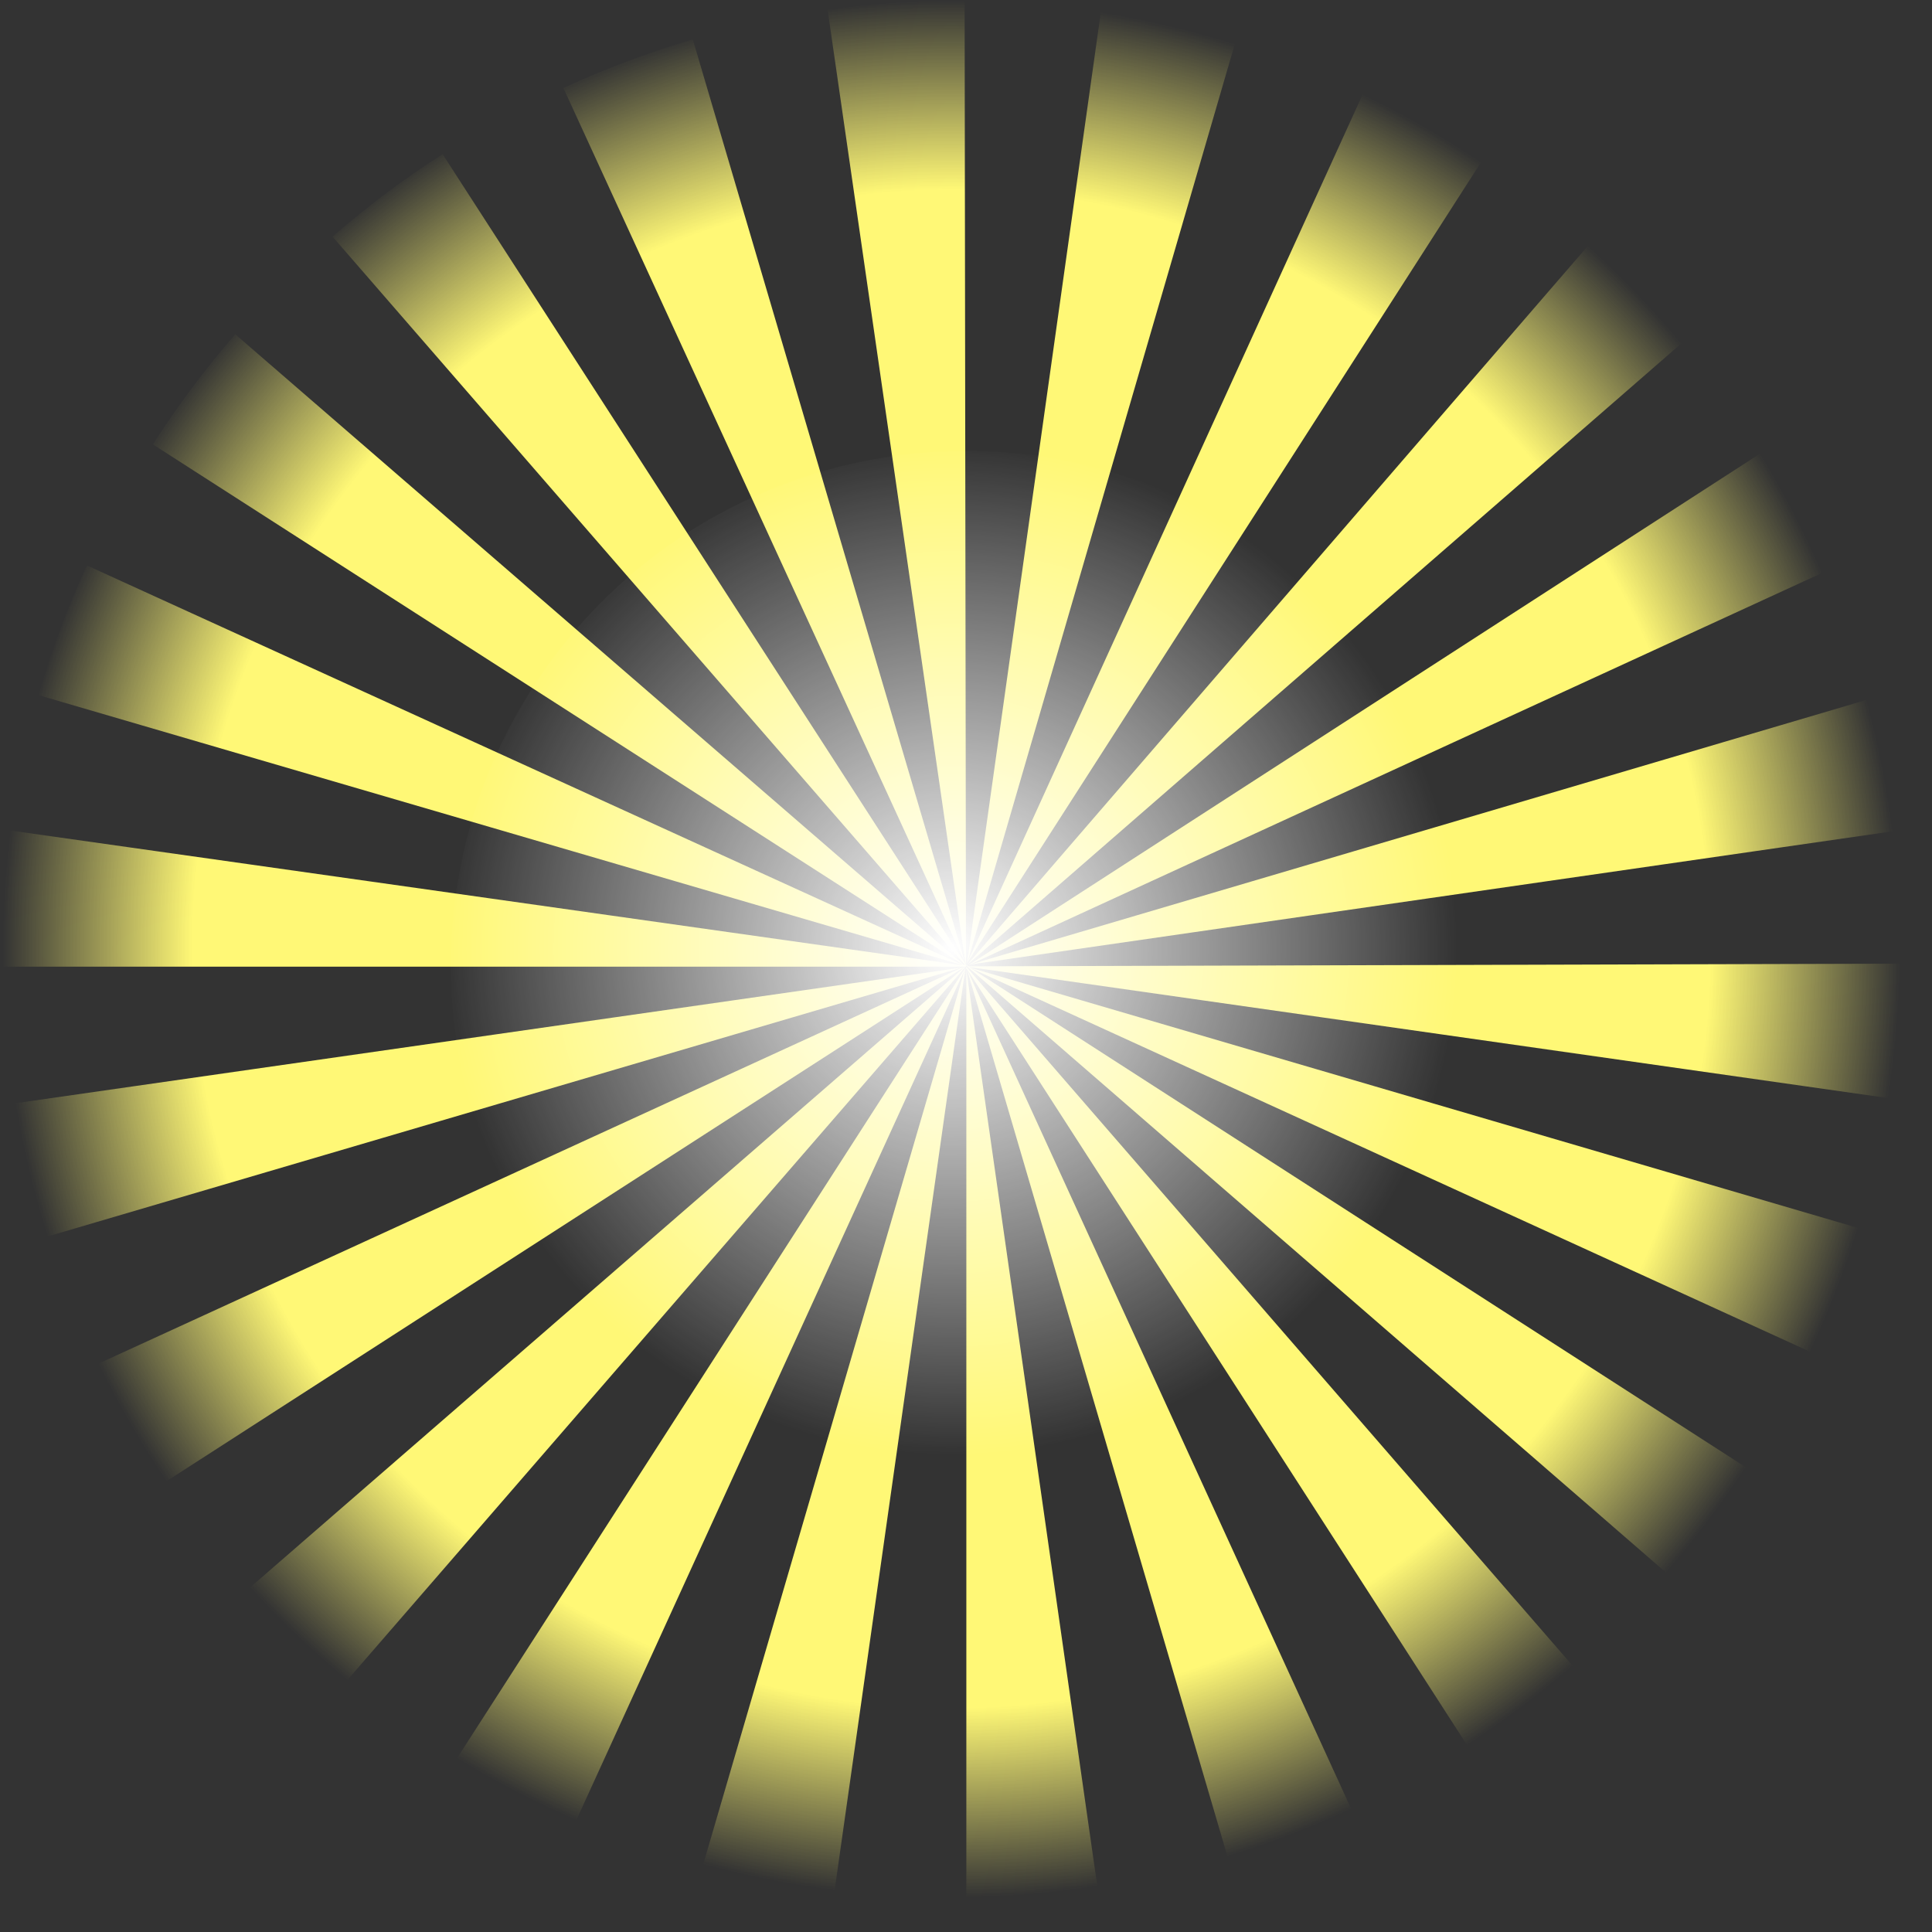
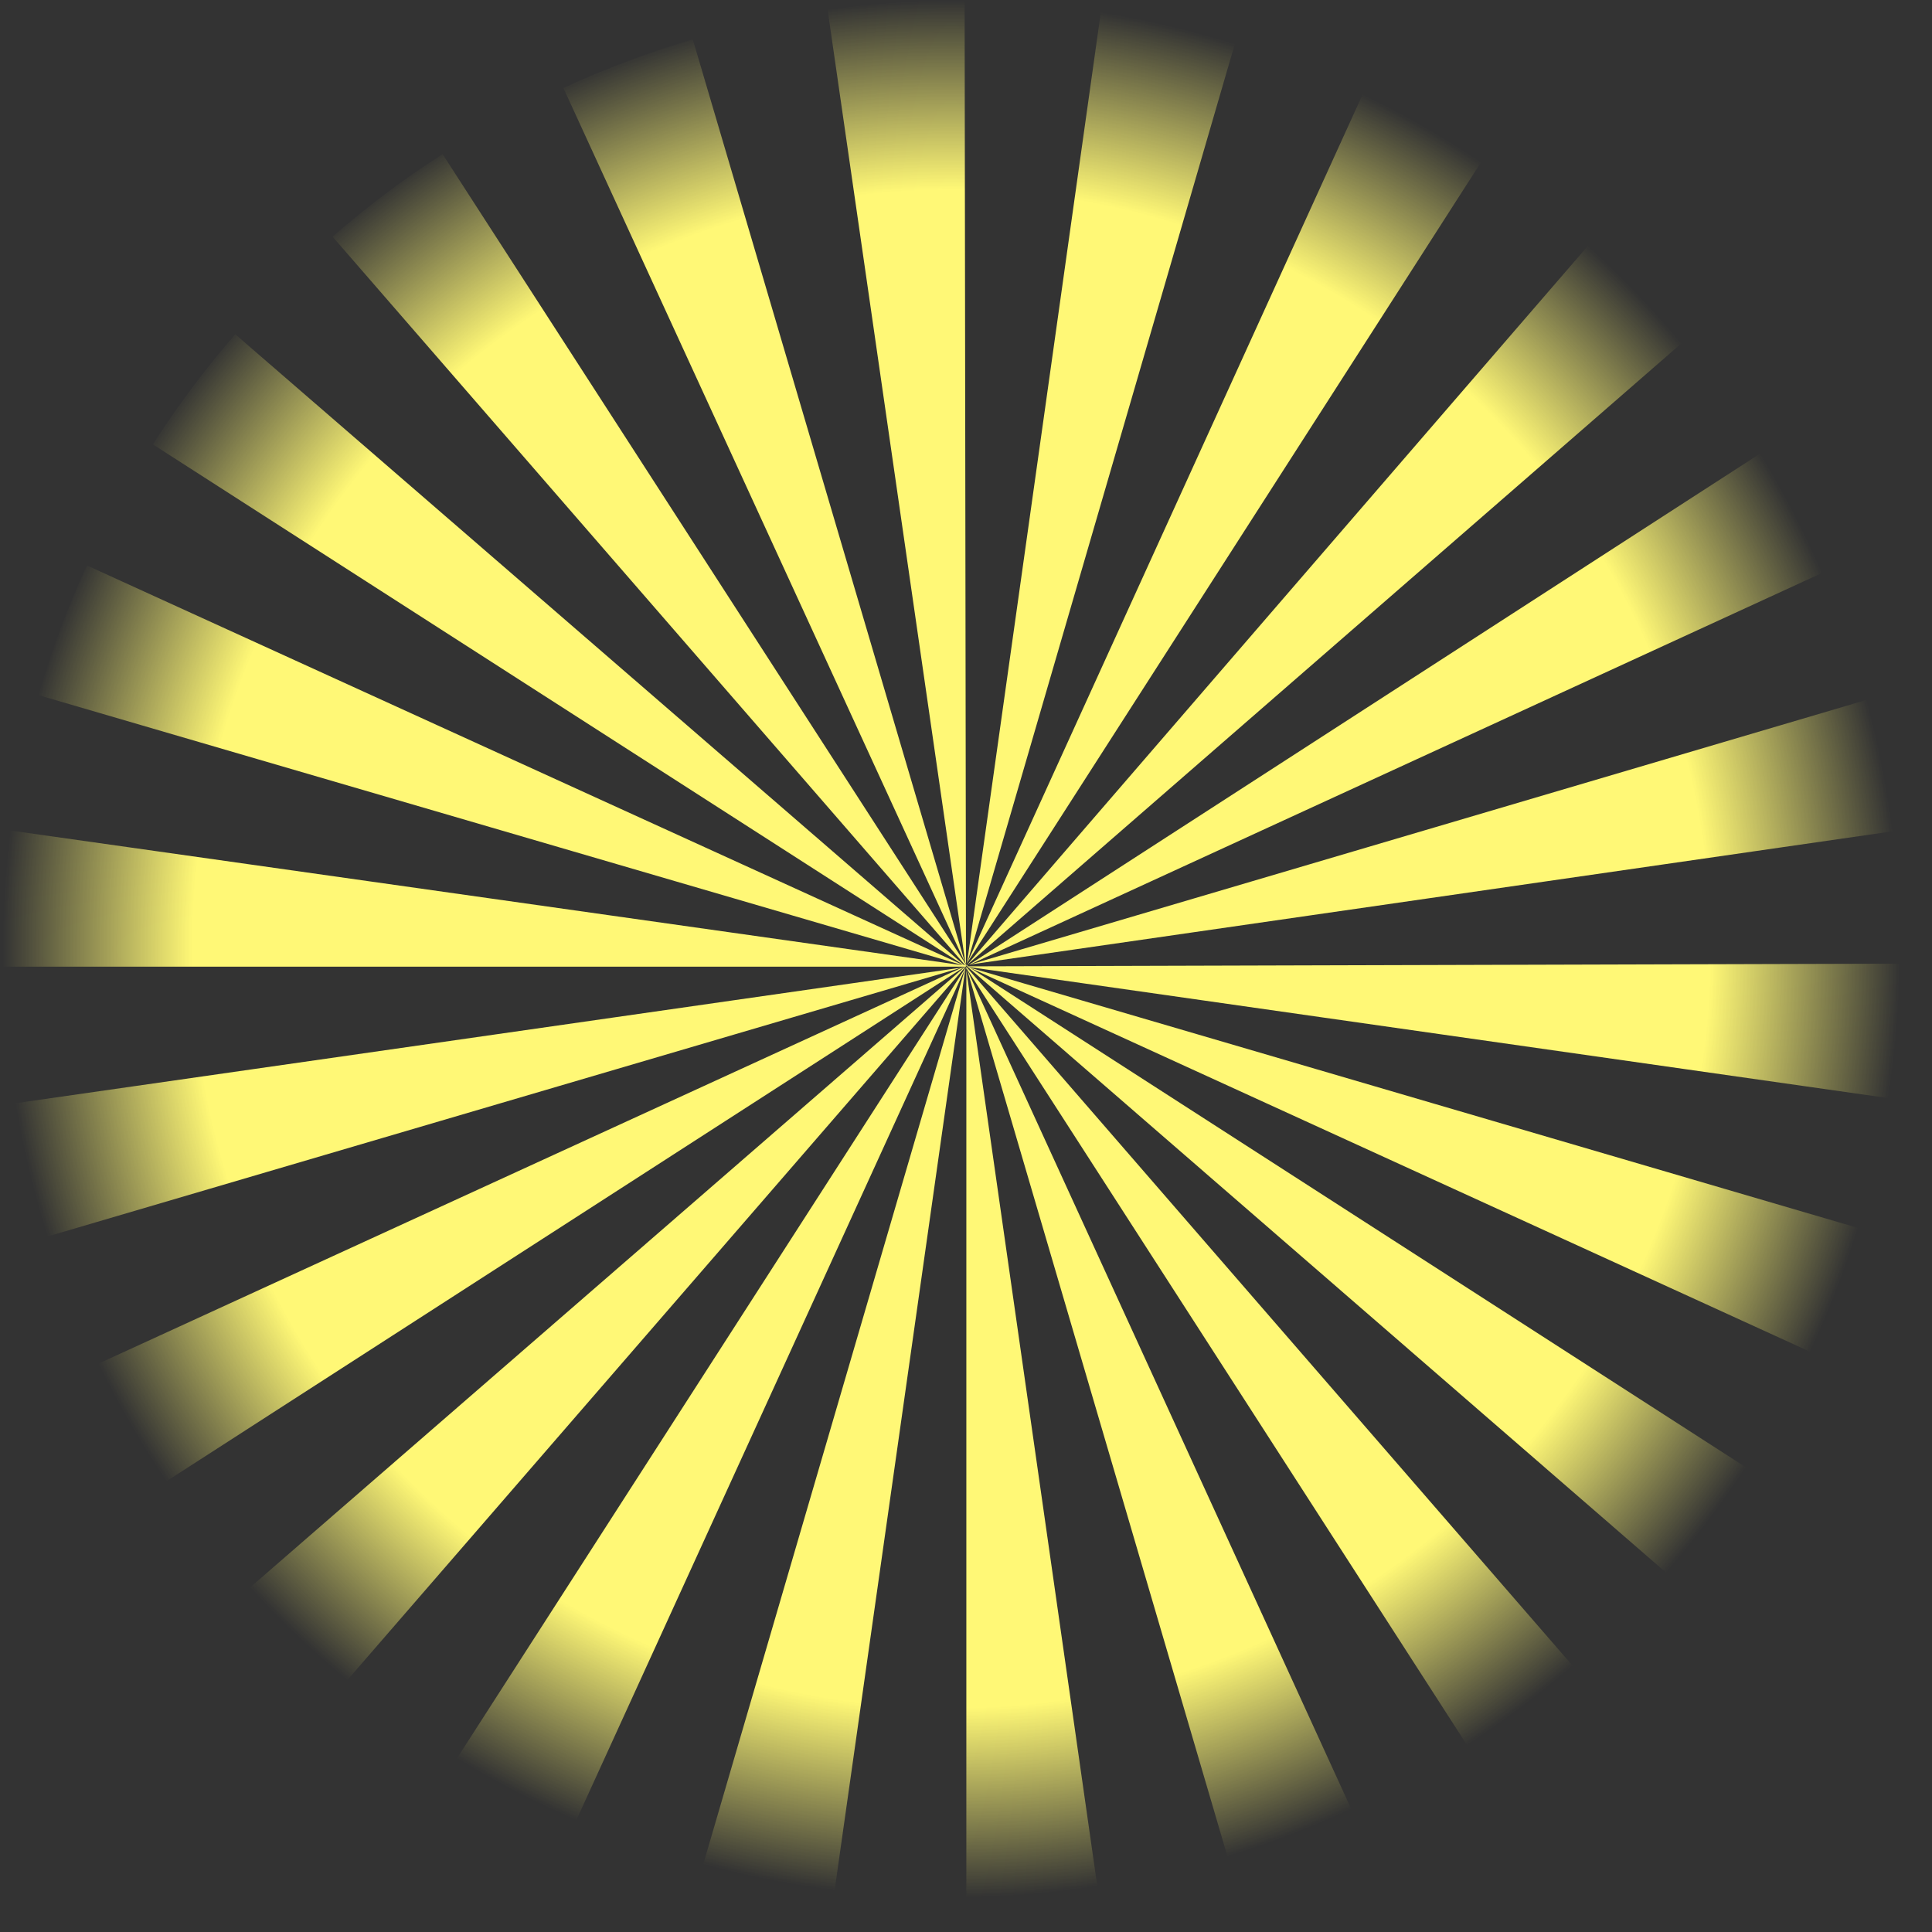
<svg xmlns="http://www.w3.org/2000/svg" viewBox="0 0 560 560">
  <rect x="0" y="0" width="560" height="560" fill="#333333" stroke="none" />
  <defs>
    <radialGradient id="d" cx="207.7" cy="249.6" fx="207.7" fy="249.6" r="250" gradientTransform="translate(47.3 .5) scale(1.1)" gradientUnits="userSpaceOnUse">
      <stop offset=".8" stop-color="#fff876" />
      <stop offset="1" stop-color="#fff876" stop-opacity="0" />
    </radialGradient>
    <radialGradient id="e" cx="207.7" cy="249.6" fx="207.7" fy="249.6" r="133.3" gradientTransform="translate(47.3 .5) scale(1.1)" gradientUnits="userSpaceOnUse">
      <stop offset="0" stop-color="#fff" />
      <stop offset="1" stop-color="#fff" stop-opacity="0" />
    </radialGradient>
  </defs>
  <g>
    <g>
      <path d="M280.1,560v-279.8c-.1,0-.1,0-.1,0h0s0,0,0,0h0s0,0,0,0h0s0,0,0,0c0,0,0,0,0,0h0s0,0,0,0h0s0,0,0,0c0,0,0,0,0,0h0s0,0,0,0h0s0,0,0,0h0,0s0,0,0,0h0s0,0,0,0h0,0s0,0,0,0h-.4c0,.1-.1.1-.1.1h0S44.6,431.7,44.6,431.7c-7.2-11.2-13.7-23-19.2-35l253.6-116.3L11.4,359.1c-3.8-12.8-6.6-25.9-8.5-39.1l276.3-39.6.3-.2H0c0-13.3.9-26.5,2.8-39.5l275.6,39h.4S11.2,201.5,11.2,201.5c3.7-12.8,8.4-25.5,14-37.6l253.7,115.7h.2S44.3,128.8,44.3,128.8c7.2-11.2,15.2-21.9,23.9-31.9l211.2,182.8h.3S96.4,68.6,96.4,68.6c10-8.7,20.7-16.8,31.9-23.9l151.5,234.6h0c0,0,0,0,0,0v.2c.1,0,.2,0,.2,0l-.2-.5L239.9,2.9c13.1-1.9,26.4-2.8,39.7-2.9l.4,279.6h0s0,.2,0,.2h0s0,0,0,0h0s0,0,0,0h0s0,0,0,0h0c0,0,0,0,0,0,0,0,0,0,0,0h0s0,0,0,0h0s0,0,0,0c0,0,0,0,0,0h0s0,0,0,0h0c0,0,0,0,0,0h0c0,0,0,0,0,0h0s0,0,0,0h0s0,0,0,0h0s0,0,0,0h0s0,0,0,0c0,0,0,0,0,0h0s0,0,0,0c0,0,0,0,0,0,0,0,0,0,0,0h0s0,0,0,0c0,0,0,0,0,0h0s0,0,0,0c0,0,0,0,0,0h0c0,0,0,0,0,0h0s0,0,0,0h0s0,0,0,0h0s0,0,0,0h0s0,0,0,0h0s0,0,0,0h0s0,0,0,0h0s0,0,0,0h0s.2,0,.2,0h.2c0,.1.1.2.1.2h-.1s234.8,151.2,234.8,151.2c-7.2,11.2-15.2,21.9-23.9,31.9l-211.2-183.2h-.2s0,.1,0,.1l183.2,211.2c-10,8.7-20.8,16.7-31.9,23.9l-151.3-234.8h0c0,0,0,0,0,0l-.2-.3.3.5,39.5,276.3c-13.1,1.9-26.4,2.8-39.7,2.8ZM280.1,280.2h0c0,0,0,0,0,0h0ZM279.8,280h0s0,0,0,0h0ZM280,280.1h0s0,0,0,0h0ZM279.8,280h-.1c0,0,.1,0,.1,0h0ZM279.8,280h0s0,0,0,0c0,0,0,0,0,0,0,0,0,0,0,0h0ZM279.8,280h0s0,0,0,0h0ZM279.9,279.9h0s0,0,0,0c0,0,0,0,0,0,0,0,0,0,0,0h0s0,0,0,0c0,0,0,0,0,0h0s0,0,0,0h0s0,0,0,0ZM279.1,279.7h.1s-.2,0-.2,0h.1ZM240.5,557.2c-13.2-1.9-26.4-4.7-39.1-8.5l78.3-267.8-115.9,253.8c-12.1-5.5-23.9-12-35.1-19.2l151.1-234.9h0c0,0,0,0,0,0l.2-.3-.2.5-39.2,276.4ZM358.9,548.7l-78.6-267.7,116.1,253.7c-12.1,5.6-24.8,10.3-37.6,14ZM96.7,491.7c-10-8.7-19.5-18.1-28.2-28.1l211.1-183.3h.1s0,.1,0,.1l-183.1,211.3ZM534.7,396.4l-253.8-116,267.8,78.5c-3.8,12.8-8.5,25.4-14,37.6ZM557.2,319.7l-276.3-39.4-.4-.2,279.5-.8v.7c0,13.2-.9,26.6-2.8,39.7ZM0,280.4v-.3s0,.3,0,.3ZM279.9,280.3h0c0,0,0,0,0,0h0ZM280,280.2h0s0,0,0,0h0s0,0,0,0ZM0,280.1h0s0,0,0,0ZM280.2,280.1h0s0,0,0,0h0ZM280.4,280.1h-.1c0,0,0,0,0,0h.1ZM280.1,280h0s0,0,0,0c0,0,0,0,0,0h0s0,0,0,0h0ZM280.2,280h0s0,0,0,0h0s0,0,0,0ZM280.1,280h0s0,0,0,0h0ZM280.4,279.9l.3-.2h.1s0,0,0,0l234.6-151.6c7.2,11.2,13.7,23,19.2,35l-253.5,116.5,267.6-79c3.8,12.8,6.6,25.9,8.6,39.1l-276.3,39.9-.5.2ZM280.2,279.9h0s0,0,0,0h0ZM280,279.8h0s0,0,0,0h0s0,0,0,0ZM280.1,279.8h0c0,0,0,0,0,0h0ZM280.2,279.8h0c0-.1,182.8-211.7,182.8-211.7,10,8.7,19.5,18.1,28.2,28.1l-210.9,183.5h-.2ZM280.1,279.6l.2-.5L319.2,2.7c13.2,1.9,26.4,4.7,39.2,8.4l-78,267.9L396,25.1c12.1,5.5,23.9,12,35.1,19.1l-150.9,235.1h0c0,0,0,0,0,0l-.2.3ZM279.7,279L163.3,25.5c12.1-5.6,24.7-10.3,37.5-14.1l78.9,267.6Z" fill="url(#d)" />
-       <circle cx="280" cy="280" r="149.3" fill="url(#e)" />
      <animateTransform attributeName="transform" attributeType="XML" type="rotate" from="0 280 280" to="360 280 280" dur="50s" repeatCount="indefinite" />
    </g>
  </g>
</svg>